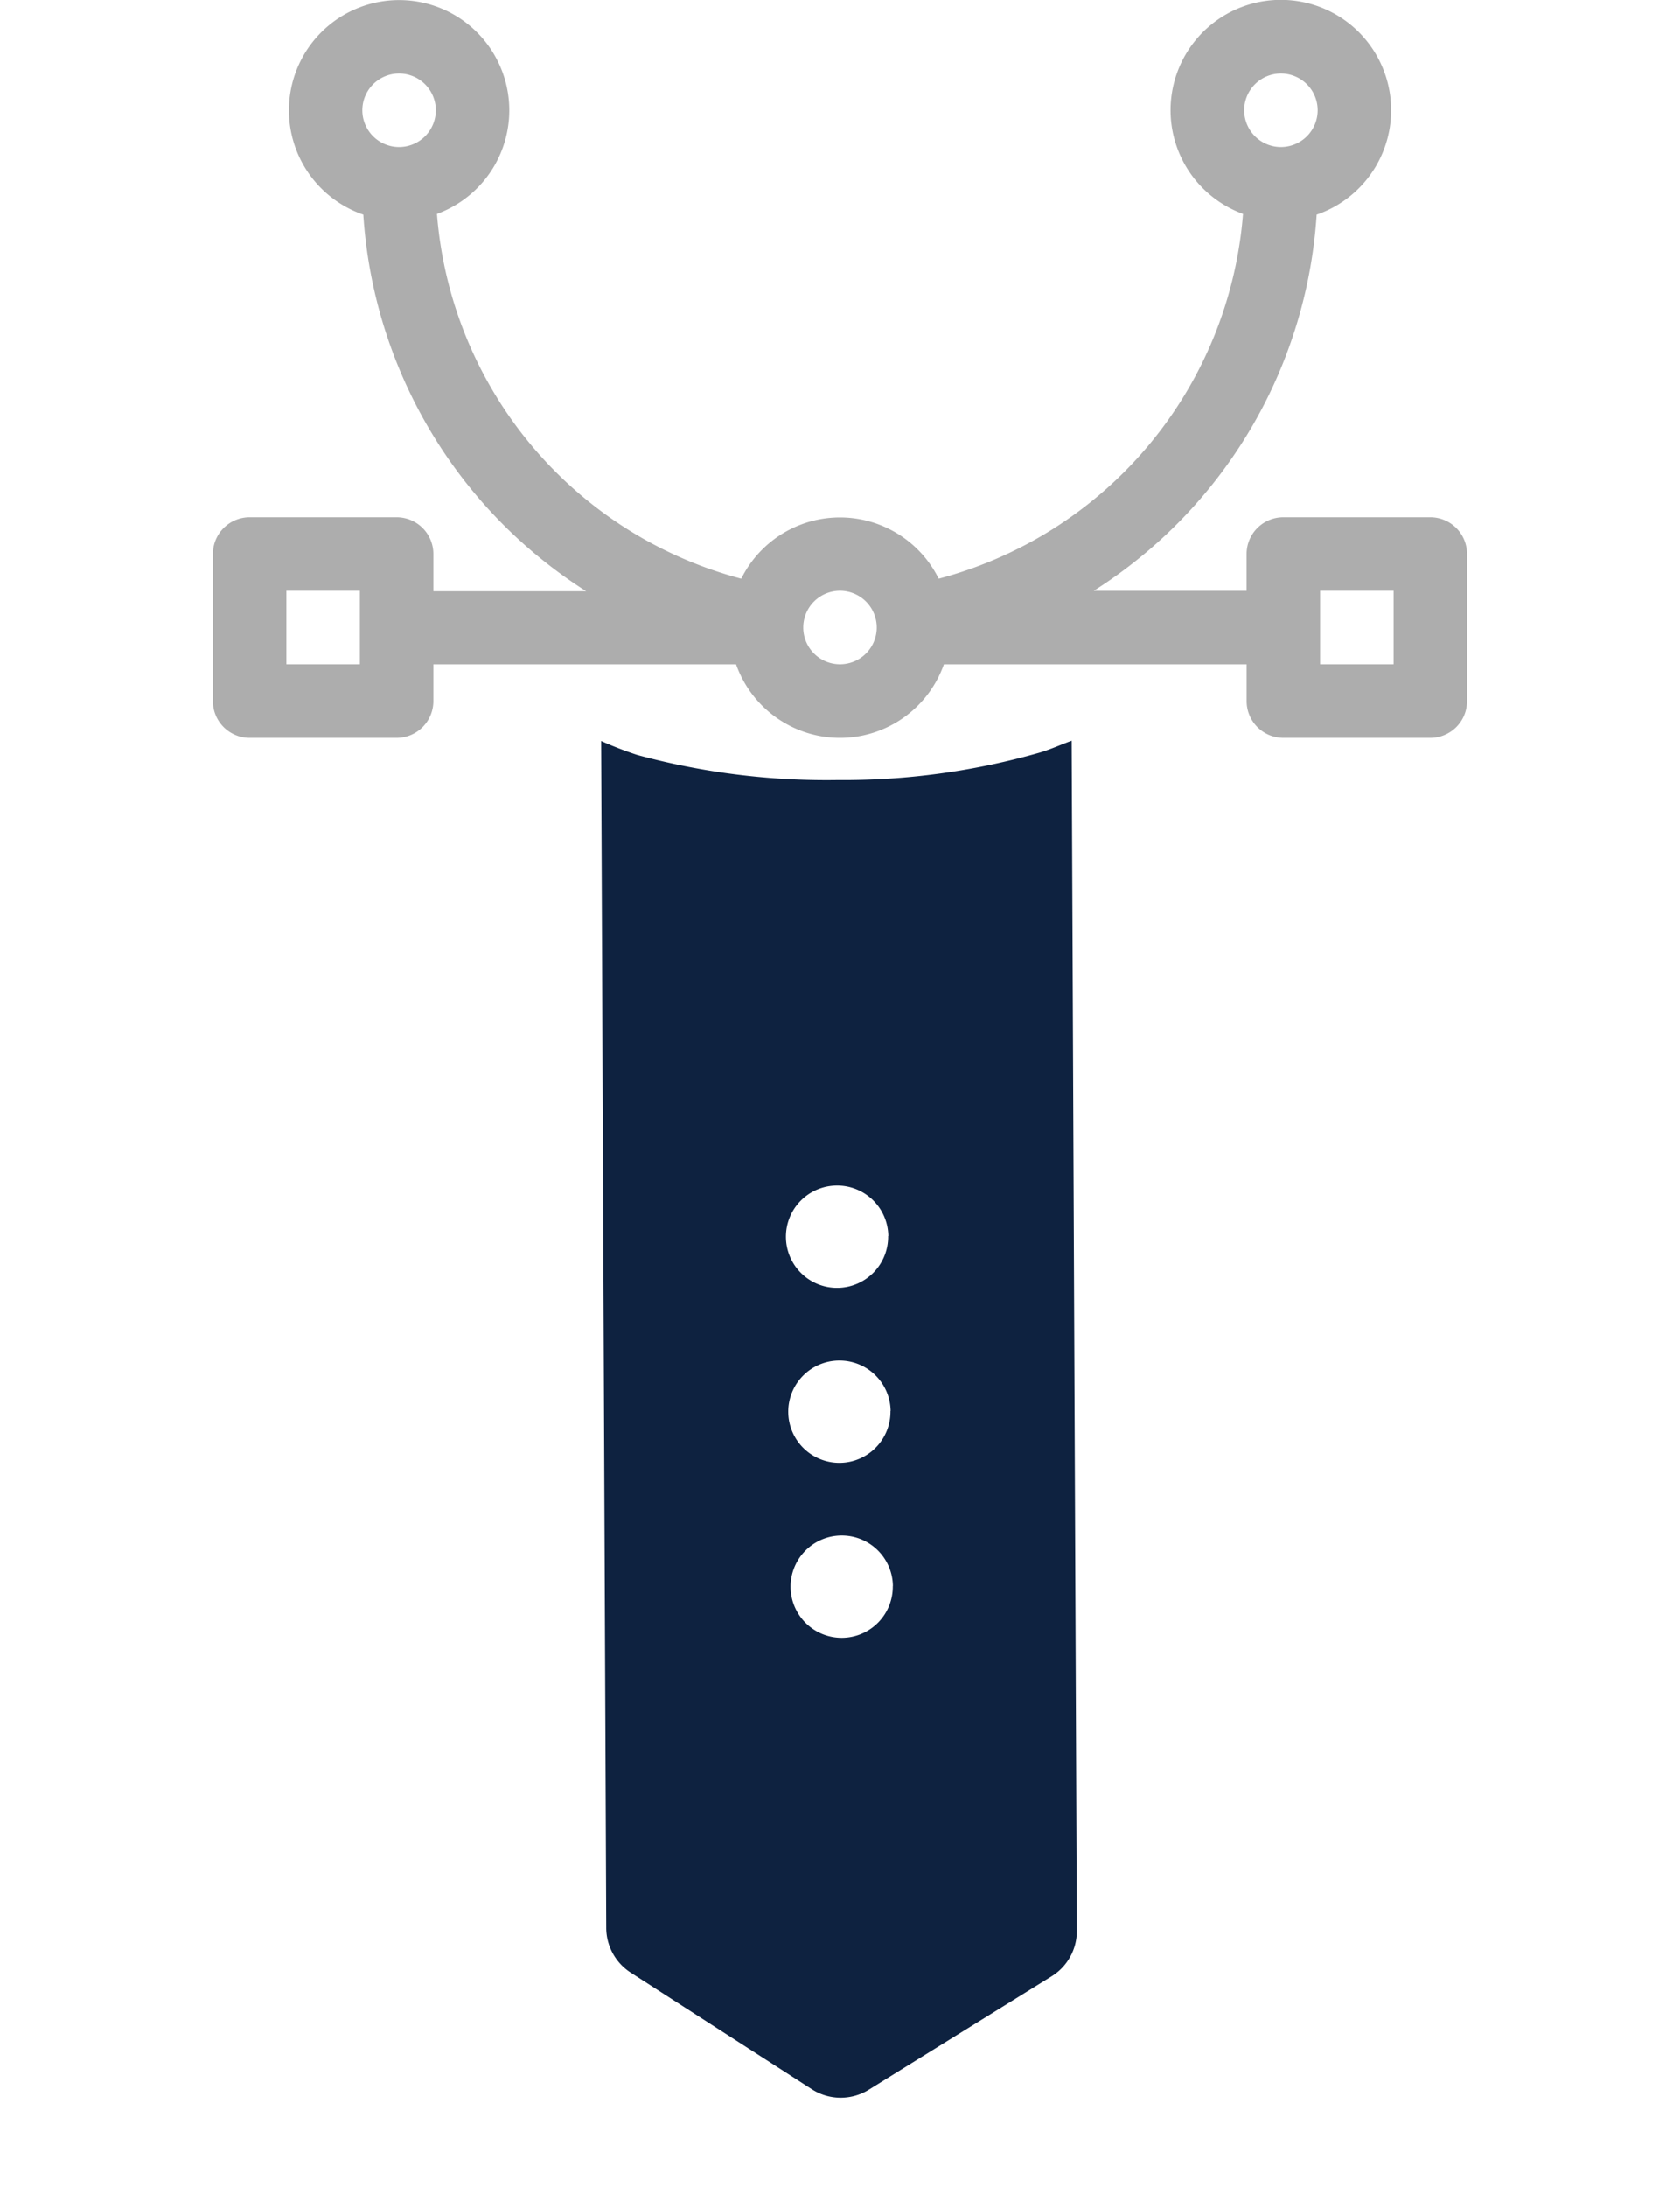
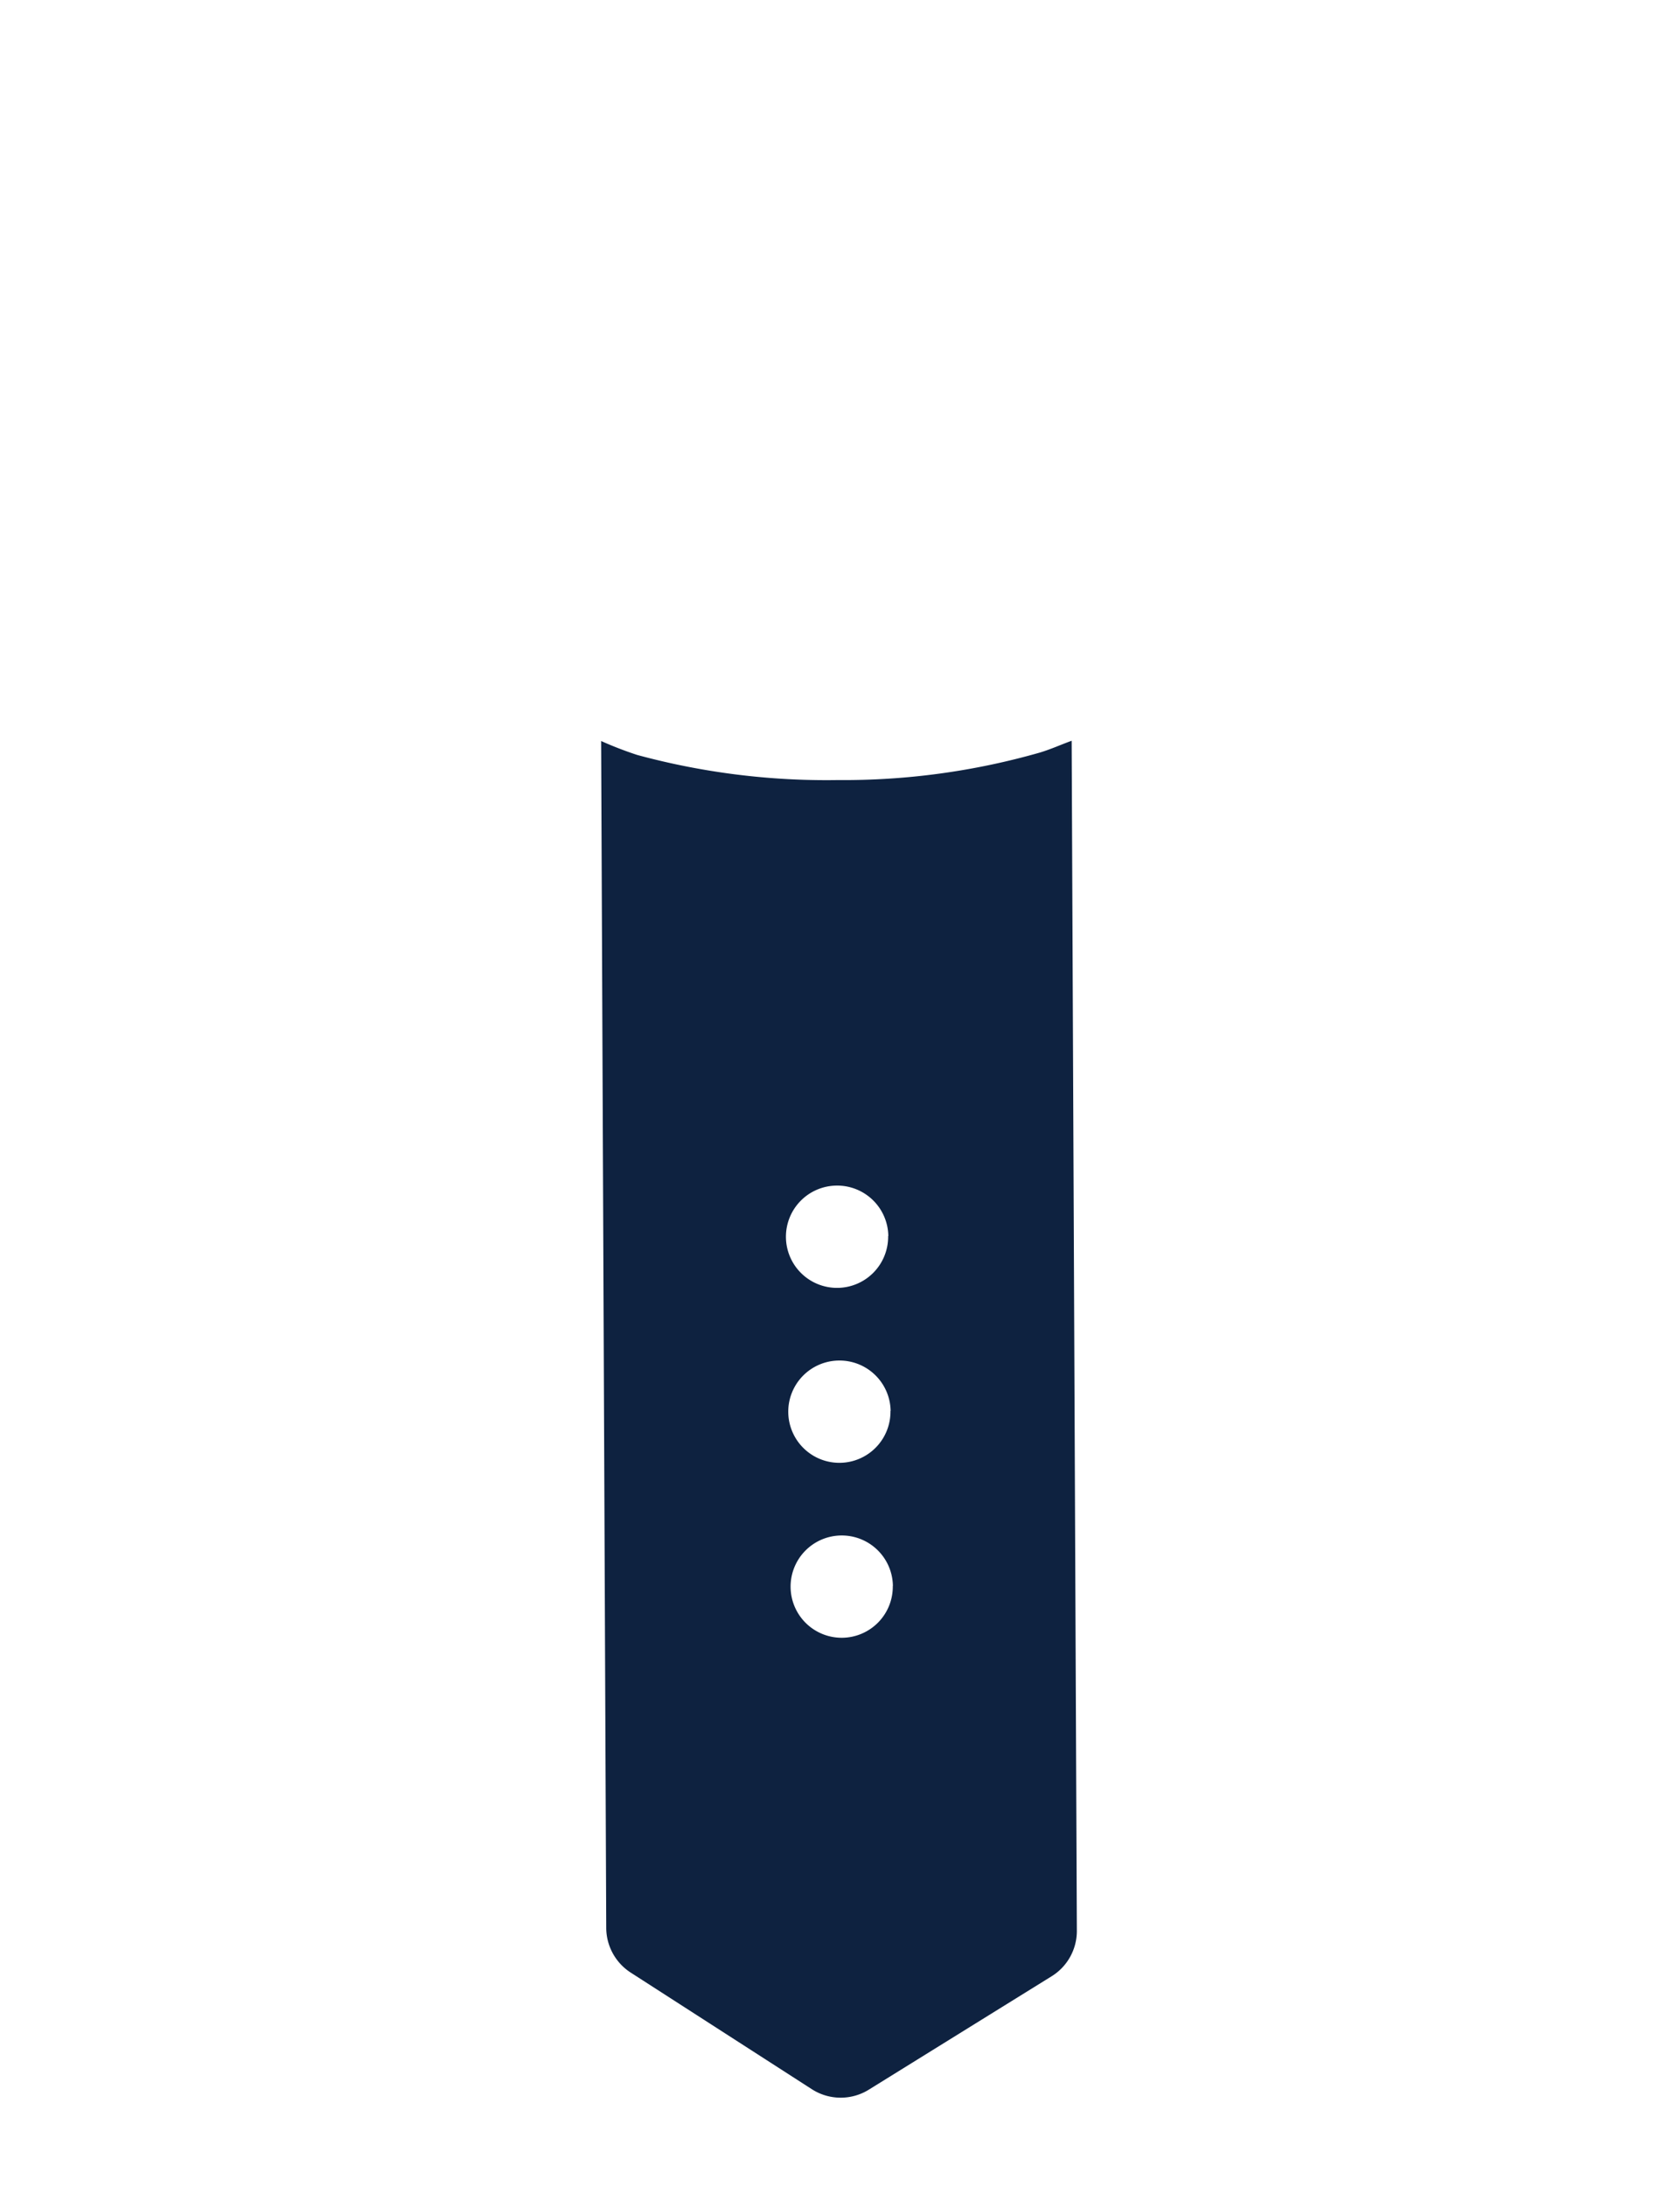
<svg xmlns="http://www.w3.org/2000/svg" id="illtr_lug_type" width="46.55" height="60.552" viewBox="0 0 46.55 60.552">
  <path id="Path_4527" data-name="Path 4527" d="M31.8,8.749a19.773,19.773,0,0,1-4.527-3.381A20.036,20.036,0,0,1,23.795.975,10.123,10.123,0,0,1,23.353,0L.432,23.526A1.48,1.48,0,0,0,.038,24.9l1.315,5.814a1.479,1.479,0,0,0,1.118,1.118l5.814,1.311a1.474,1.474,0,0,0,1.372-.4l23-23.61C32.367,9,32.087,8.9,31.8,8.749Zm-19.079,13.6a1.416,1.416,0,1,1-.044-2A1.416,1.416,0,0,1,12.723,22.351Zm3.349-3.5a1.416,1.416,0,1,1-.044-2A1.416,1.416,0,0,1,16.073,18.852Zm3.349-3.5a1.416,1.416,0,1,1-.044-2A1.416,1.416,0,0,1,19.422,15.353Z" transform="translate(0 36.885) rotate(-44.5)" fill="#0e2240" />
  <g id="vector" transform="translate(5.899)">
    <g id="Group_3773" data-name="Group 3773" transform="translate(0 0)">
      <g id="Group_3772" data-name="Group 3772">
-         <path id="Path_4534" data-name="Path 4534" d="M33.734,20.43H29.661a1.018,1.018,0,0,1-1.018-1.018V18.394H20.255a3.054,3.054,0,0,1-5.759,0H6.109v1.018A1.018,1.018,0,0,1,5.091,20.43H1.018A1.018,1.018,0,0,1,0,19.412V15.339a1.018,1.018,0,0,1,1.018-1.018H5.091a1.018,1.018,0,0,1,1.018,1.018v1.032h4.234A13.375,13.375,0,0,1,4.168,5.943a3.053,3.053,0,1,1,2.04-.02,11.368,11.368,0,0,0,8.432,10.1,3.053,3.053,0,0,1,5.471,0,11.368,11.368,0,0,0,8.432-10.1,3.056,3.056,0,1,1,2.04.02,13.352,13.352,0,0,1-6.175,10.415h4.234V15.339a1.018,1.018,0,0,1,1.018-1.018h4.072a1.018,1.018,0,0,1,1.018,1.018v4.072A1.018,1.018,0,0,1,33.734,20.43ZM4.072,16.357H2.036v2.036H4.072ZM5.158,2.036A1.018,1.018,0,1,0,6.177,3.054,1.019,1.019,0,0,0,5.158,2.036ZM17.376,16.357a1.018,1.018,0,1,0,1.018,1.018A1.019,1.019,0,0,0,17.376,16.357ZM29.593,4.072a1.018,1.018,0,1,0-1.018-1.018A1.019,1.019,0,0,0,29.593,4.072Zm3.122,12.285H30.679v2.036h2.036Z" fill="#adadad" />
-       </g>
+         </g>
    </g>
  </g>
</svg>